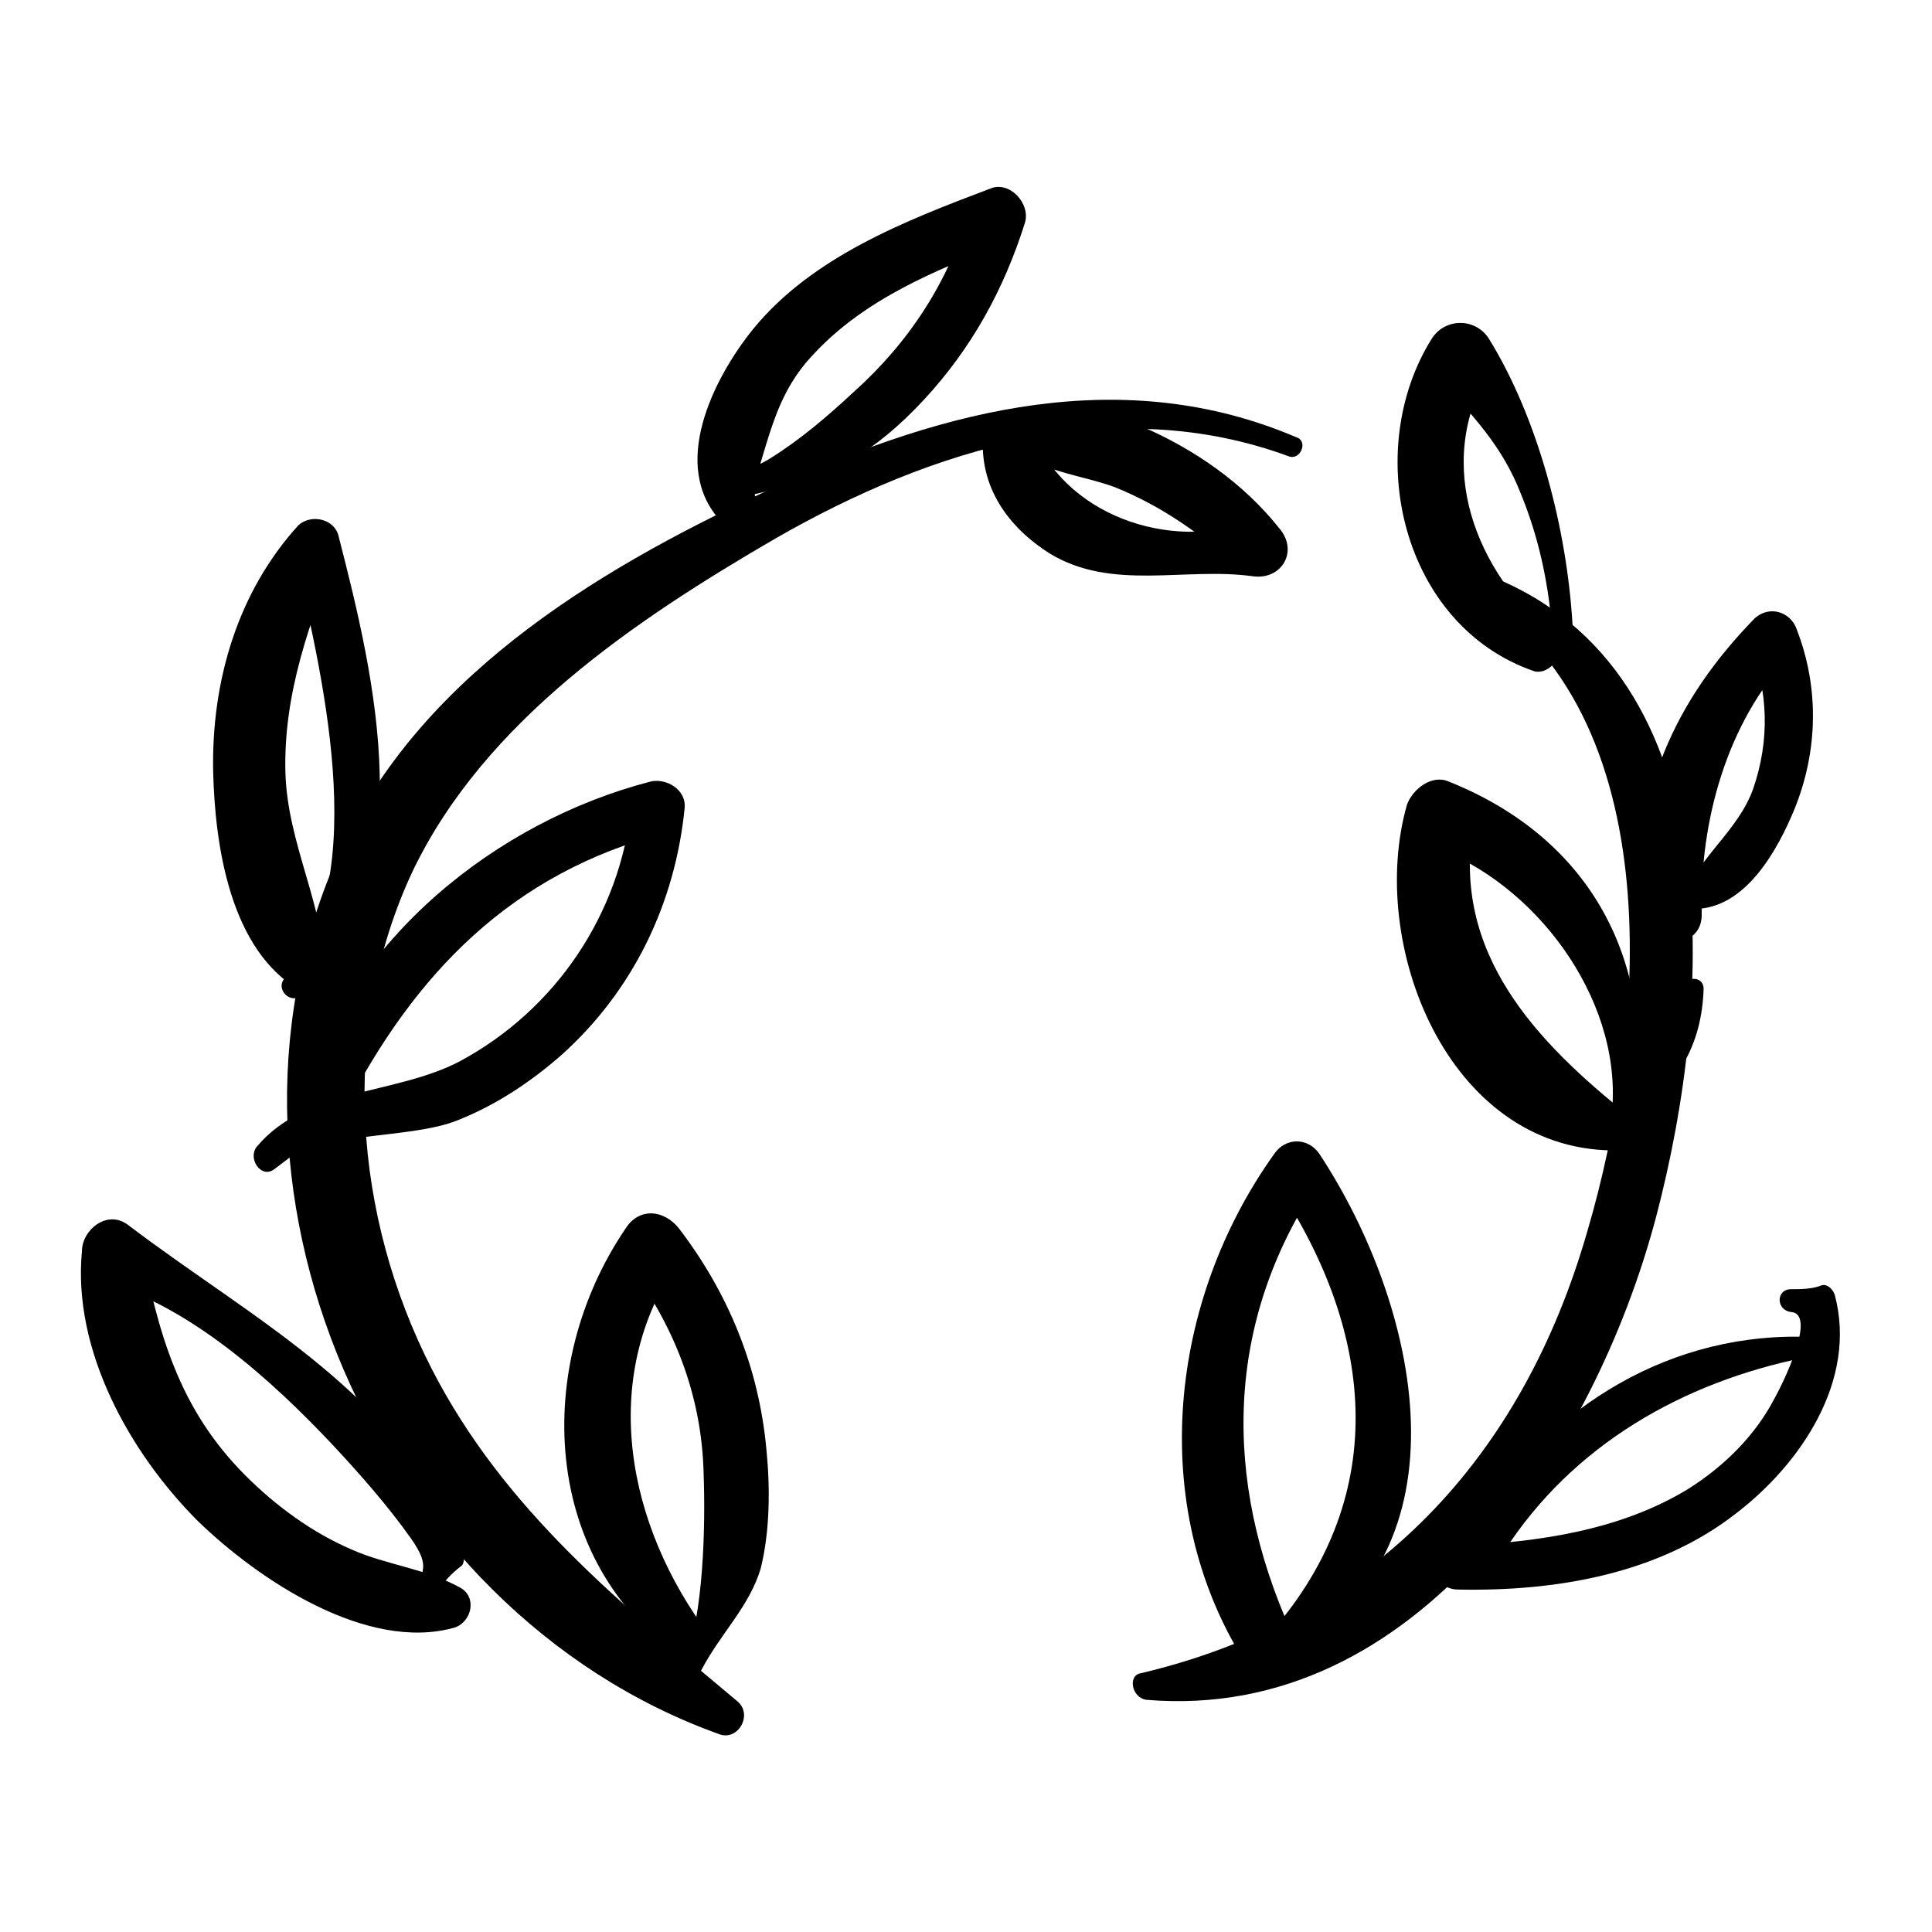
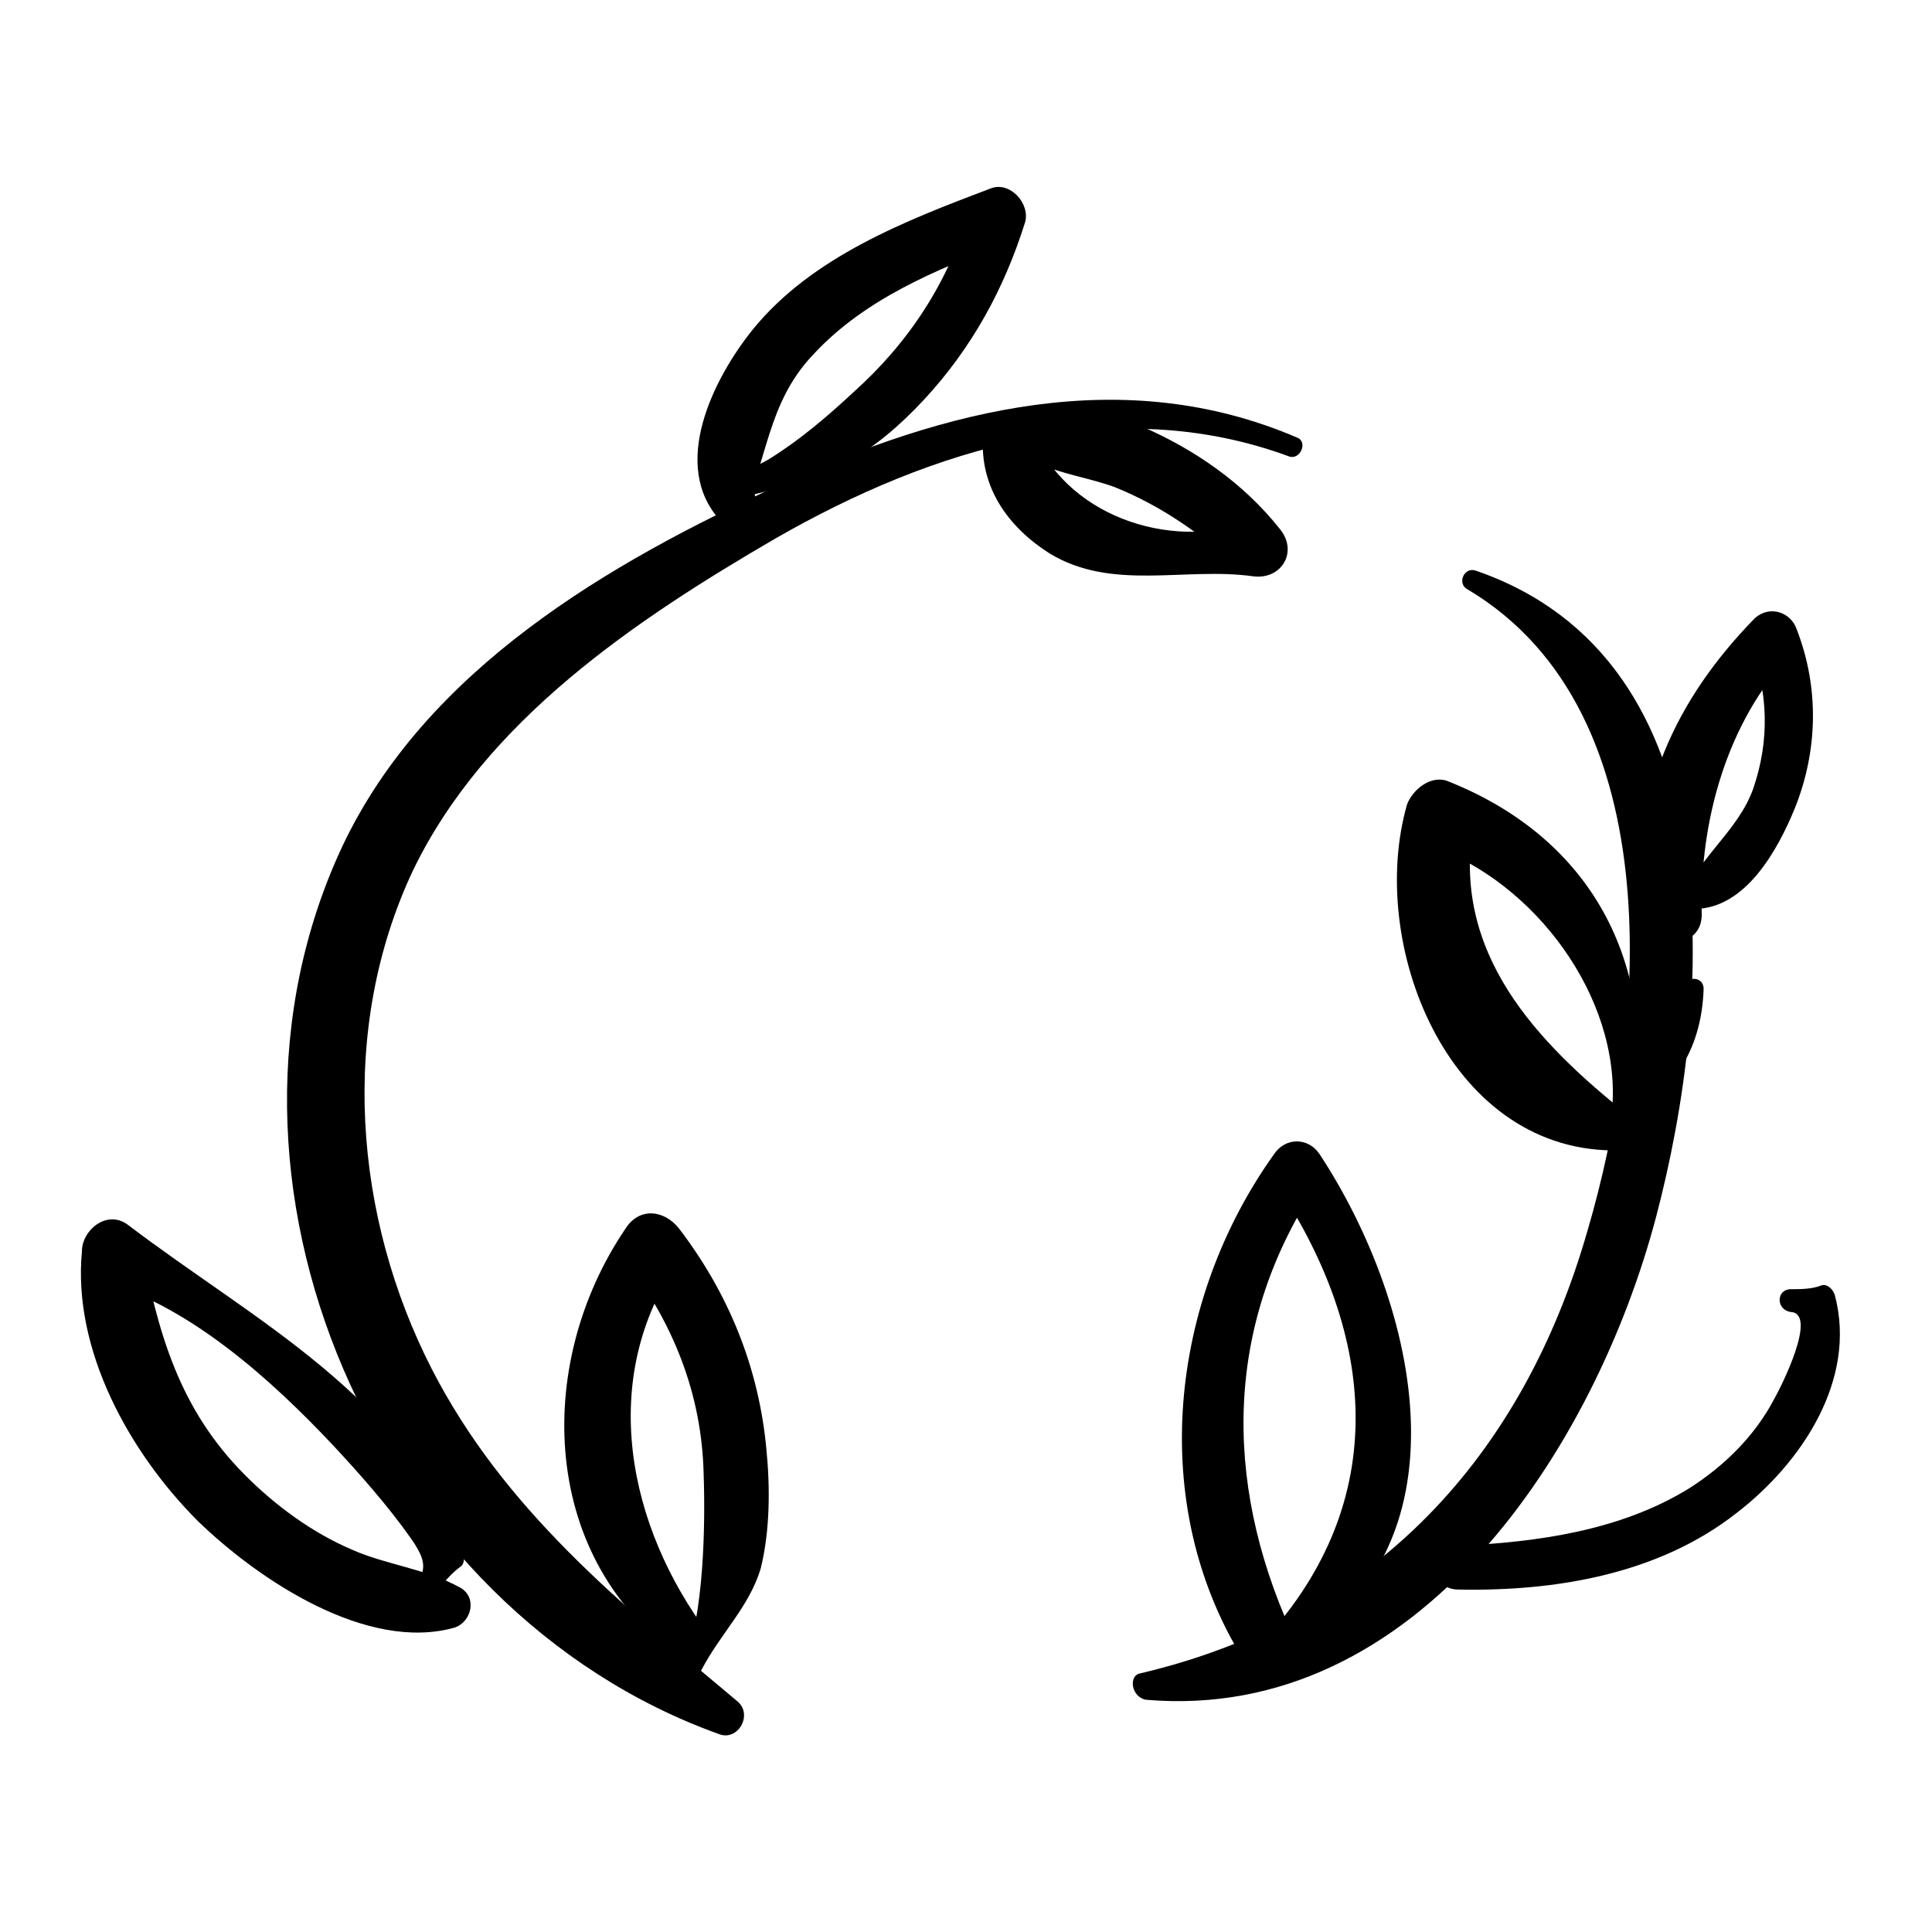
<svg xmlns="http://www.w3.org/2000/svg" fill="#000000" width="800px" height="800px" version="1.1" viewBox="144 144 512 512">
  <g>
    <path d="m339.54 594.97c-31.234-26.199-61.969-50.883-81.113-88.168-20.656-40.305-24.688-90.184-5.039-132 19.145-39.801 58.945-66.504 96.227-88.168 41.312-23.68 89.68-38.793 136.03-21.664 3.023 1.008 5.039-4.031 2.016-5.039-45.848-19.648-93.203-7.559-137.04 12.594-45.344 20.656-93.707 48.871-115.88 95.723-41.312 88.176 8.562 202.54 99.754 235.29 5.039 2.016 9.066-5.039 5.039-8.566z" />
    <path d="m447.86 594.47c72.043 6.047 118.9-67.008 135.02-127.97 15.113-57.434 21.16-147.62-47.863-171.3-3.023-1.008-5.039 3.527-2.016 5.039 54.914 32.746 46.855 118.39 31.738 169.79-17.129 59.953-56.426 102.78-118.39 117.39-3.519 0.504-2.516 6.551 1.516 7.055z" />
    <path d="m486.15 576.33c-18.137-40.305-17.633-82.121 7.559-119.4h-12.09c26.199 38.793 31.738 82.625-1.008 119.91-2.519 3.023 0.504 7.559 4.031 5.543 50.383-27.207 35.266-92.699 9.07-132.5-3.023-4.535-9.07-4.535-12.09 0-27.711 38.793-33.754 92.699-8.062 134.01 5.035 8.059 16.621 0.504 12.59-7.559z" />
    <path d="m530.48 565.25c25.695 0.504 52.898-4.031 73.555-20.152 17.129-13.098 32.242-35.266 26.199-57.938-0.504-1.512-2.016-3.023-3.527-2.519-2.516 1.008-5.539 1.008-8.059 1.008-4.031 0-4.031 5.543 0 6.047 7.055 0.504-2.519 19.648-4.535 23.176-5.039 9.574-13.098 17.633-22.672 23.68-18.137 11.082-39.801 14.105-60.961 15.113-8.059 0-8.059 11.586 0 11.586z" />
-     <path d="m542.58 555.17c18.137-28.215 47.359-44.84 79.602-51.387 3.527-0.504 2.519-5.543-1.008-5.543-37.281-0.504-69.023 20.656-87.664 51.891-3.527 5.543 5.543 10.582 9.07 5.039z" />
    <path d="m575.83 439.8c-24.688-19.648-47.359-43.328-41.312-77.586-3.527 2.016-7.055 4.031-11.082 6.047 27.207 9.574 49.879 39.801 47.863 69.023-0.004 2.516 3.019 4.027 4.531 2.516 12.594-7.559 19.145-18.641 19.648-33.754 0-3.527-5.039-3.527-5.543 0-1.008 12.594-6.551 21.664-17.129 28.719 1.512 1.008 3.023 2.519 4.535 3.527 5.543-39.297-11.586-72.043-49.375-87.16-4.535-2.016-9.574 2.016-11.082 6.047-10.578 36.777 10.578 91.191 54.41 91.691 5.039 0.5 8.566-6.047 4.535-9.07z" />
    <path d="m594.97 385.89c-0.504-24.184 6.551-50.383 23.68-68.52-3.527-1.008-7.055-2.016-11.082-3.023 5.039 12.594 5.543 25.695 1.008 38.793-4.031 11.082-14.105 17.633-18.137 28.215-1.012 1.512 1.004 3.527 2.516 3.527 13.602 0 22.168-15.617 26.703-26.703 6.047-15.113 6.551-31.738 0.504-47.359-1.512-4.535-7.055-6.551-11.082-3.023-21.16 21.664-32.746 46.855-30.23 77.586 1.008 10.586 16.625 11.09 16.121 0.508z" />
-     <path d="m555.68 312.84c-20.656-17.633-31.738-45.344-17.129-70.535-4.535 0.504-9.07 1.008-13.602 1.512 9.07 10.078 17.129 18.137 22.168 31.234 4.535 11.082 7.055 22.672 8.062 34.258 0.504 3.527 5.543 3.527 5.543 0-1.512-25.191-9.07-54.41-22.168-75.57-3.527-5.543-11.586-5.543-15.113 0-18.641 29.727-8.062 76.074 27.207 88.168 4.527 1.008 9.062-5.539 5.031-9.066z" />
    <path d="m331.98 577.34c-21.664-28.719-29.727-68.016-8.062-99.25h-14.105c12.594 16.625 20.152 35.266 20.656 56.426 0.504 14.105 0 37.281-5.039 49.879-1.008 2.519 3.527 4.535 4.535 2.016 5.039-9.574 12.594-16.625 15.617-26.703 2.519-10.078 2.519-21.664 1.512-31.738-2.016-21.664-10.078-41.312-23.176-58.441-4.031-5.039-10.578-5.543-14.105 0-24.688 36.273-22.672 88.672 15.617 114.36 3.527 2.516 9.574-2.519 6.551-6.551z" />
    <path d="m265.98 564.75c-9.07-5.039-19.648-6.047-28.719-10.078-10.578-4.535-20.152-11.586-28.215-19.648-17.633-17.633-23.176-37.785-27.711-61.465-3.527 3.527-6.551 6.551-10.078 10.078 23.176 6.551 44.84 26.199 60.961 43.328 7.055 7.559 14.609 16.121 20.656 24.688 6.047 8.566 2.519 9.07-1.008 18.641-1.008 3.023 3.527 5.039 5.039 2.016 1.512-5.039 4.535-9.574 9.07-13.098 1.008-0.504 1.008-2.016 1.008-3.023-15.617-42.32-55.418-61.969-89.176-87.664-5.543-4.031-12.09 1.512-12.09 7.055-2.516 26.195 12.602 53.398 30.738 71.535 16.121 15.617 44.84 34.762 68.016 28.215 4.531-1.512 6.043-8.062 1.508-10.578z" />
-     <path d="m235.25 438.29c18.641-36.273 44.336-62.977 85.145-73.559-3.023-2.519-6.047-4.535-9.07-7.055-3.023 28.719-20.152 53.906-45.344 67.512-17.129 9.07-40.809 7.055-53.906 22.672-2.519 3.023 1.008 8.566 4.535 6.047 6.047-4.535 12.594-9.574 18.641-14.609 2.519-2.016-0.504-6.047-3.527-4.535-6.551 4.031-12.594 8.062-19.145 12.594 1.512 2.016 3.023 4.031 4.535 6.047 10.078-10.078 34.762-7.055 48.367-12.594 10.078-4.031 19.145-10.078 27.207-17.129 19.145-17.129 30.23-40.305 32.746-65.496 0.504-5.039-5.039-8.062-9.07-7.055-40.809 10.578-79.602 41.816-91.691 83.129-2.019 5.543 7.555 10.074 10.578 4.031z" />
-     <path d="m230.21 403.02c0-18.641-10.078-35.266-10.578-54.41-0.504-21.16 6.551-39.801 14.105-59.449h-12.09c7.055 30.73 21.664 87.664-2.016 113.86 1.512 1.512 3.023 3.023 4.535 4.535 2.016-2.519 4.535-5.039 6.551-7.559 2.519-2.519-1.512-6.551-4.031-4.031l-7.055 7.055c-3.023 3.023 1.512 7.559 4.535 4.535 32.242-30.23 19.145-84.137 9.574-121.42-1.008-4.535-7.055-6.047-10.578-3.023-16.121 17.633-23.176 41.312-22.672 65.496 0.504 19.648 4.535 47.359 23.176 57.938 3.016 1.512 6.543-0.504 6.543-3.527z" />
+     <path d="m235.25 438.29z" />
    <path d="m340.05 281.6c7.559-15.617 7.055-30.73 19.648-43.832 13.602-14.609 32.242-22.168 50.383-29.223l-9.07-9.07c-5.543 19.145-16.121 35.266-30.73 48.367-7.055 6.551-14.105 12.594-22.168 17.633-4.031 2.519-9.574 4.031-11.586 8.566-0.504 1.008-0.504 3.023 0.504 4.031 1.512 1.512 2.519 2.016 5.039 1.512 1.512-0.504 2.016-1.512 2.016-3.023v-1.008c0-3.023-5.039-4.031-5.543-1.008-1.008 4.031 26.703-6.047 29.223-7.559 8.062-4.535 14.609-10.078 21.16-17.129 12.594-13.602 21.16-29.223 26.703-46.855 1.512-5.039-4.031-11.082-9.07-9.07-22.672 8.566-47.359 18.137-62.977 37.281-10.578 13.098-22.168 36.273-8.566 50.883 1.004 2.023 4.027 1.52 5.035-0.496z" />
    <path d="m404.53 259.44c-1.008 13.602 6.551 24.184 17.633 31.234 16.625 10.078 35.77 3.527 53.906 6.047 7.559 1.008 12.09-6.551 7.055-12.594-9.574-12.09-22.672-21.16-36.777-27.207-6.047-2.519-12.594-5.543-19.145-6.047-7.055-0.504-13.098 3.023-20.152 3.527-4.535 0-4.031 6.047 0 6.551 6.047 0.504 10.078 5.039 15.113 7.055 5.543 2.016 11.586 3.023 17.129 5.039 12.594 5.039 23.176 12.594 33.25 21.664 1.008-4.031 2.016-8.566 3.527-12.594-22.168 8.062-50.383-1.512-58.945-24.688-3.019-6.555-12.09-5.547-12.594 2.012z" />
  </g>
</svg>